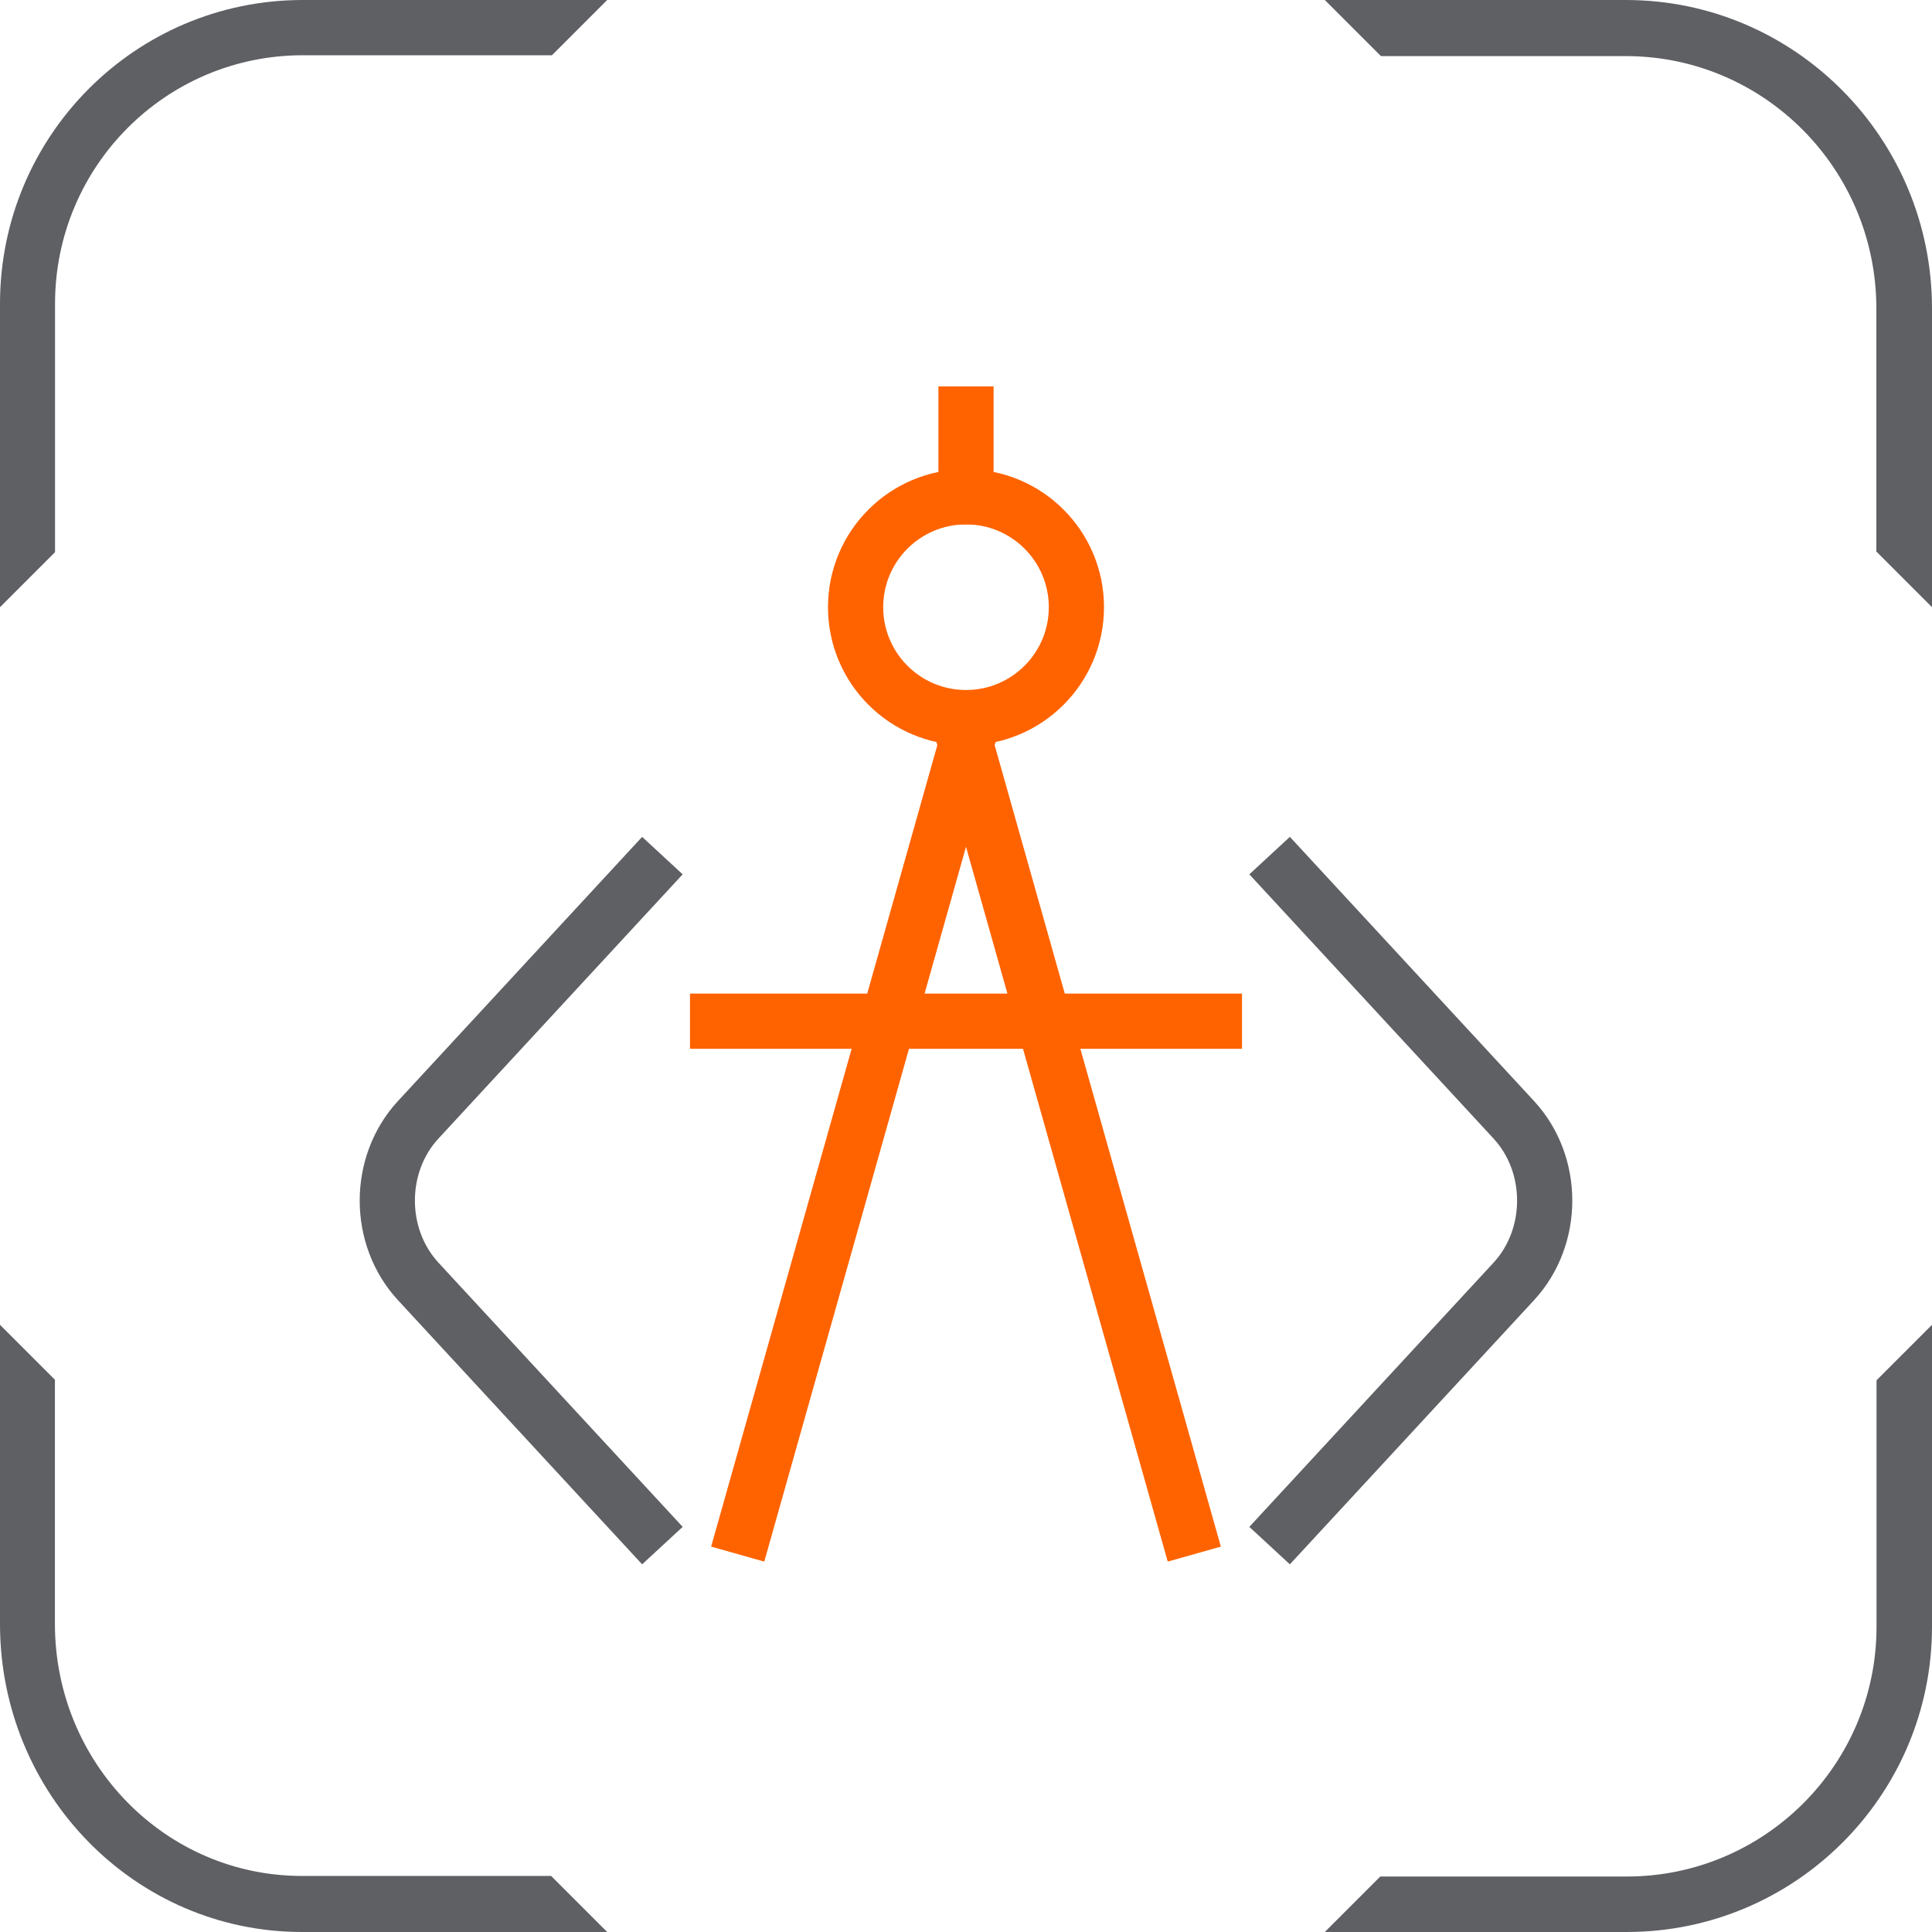
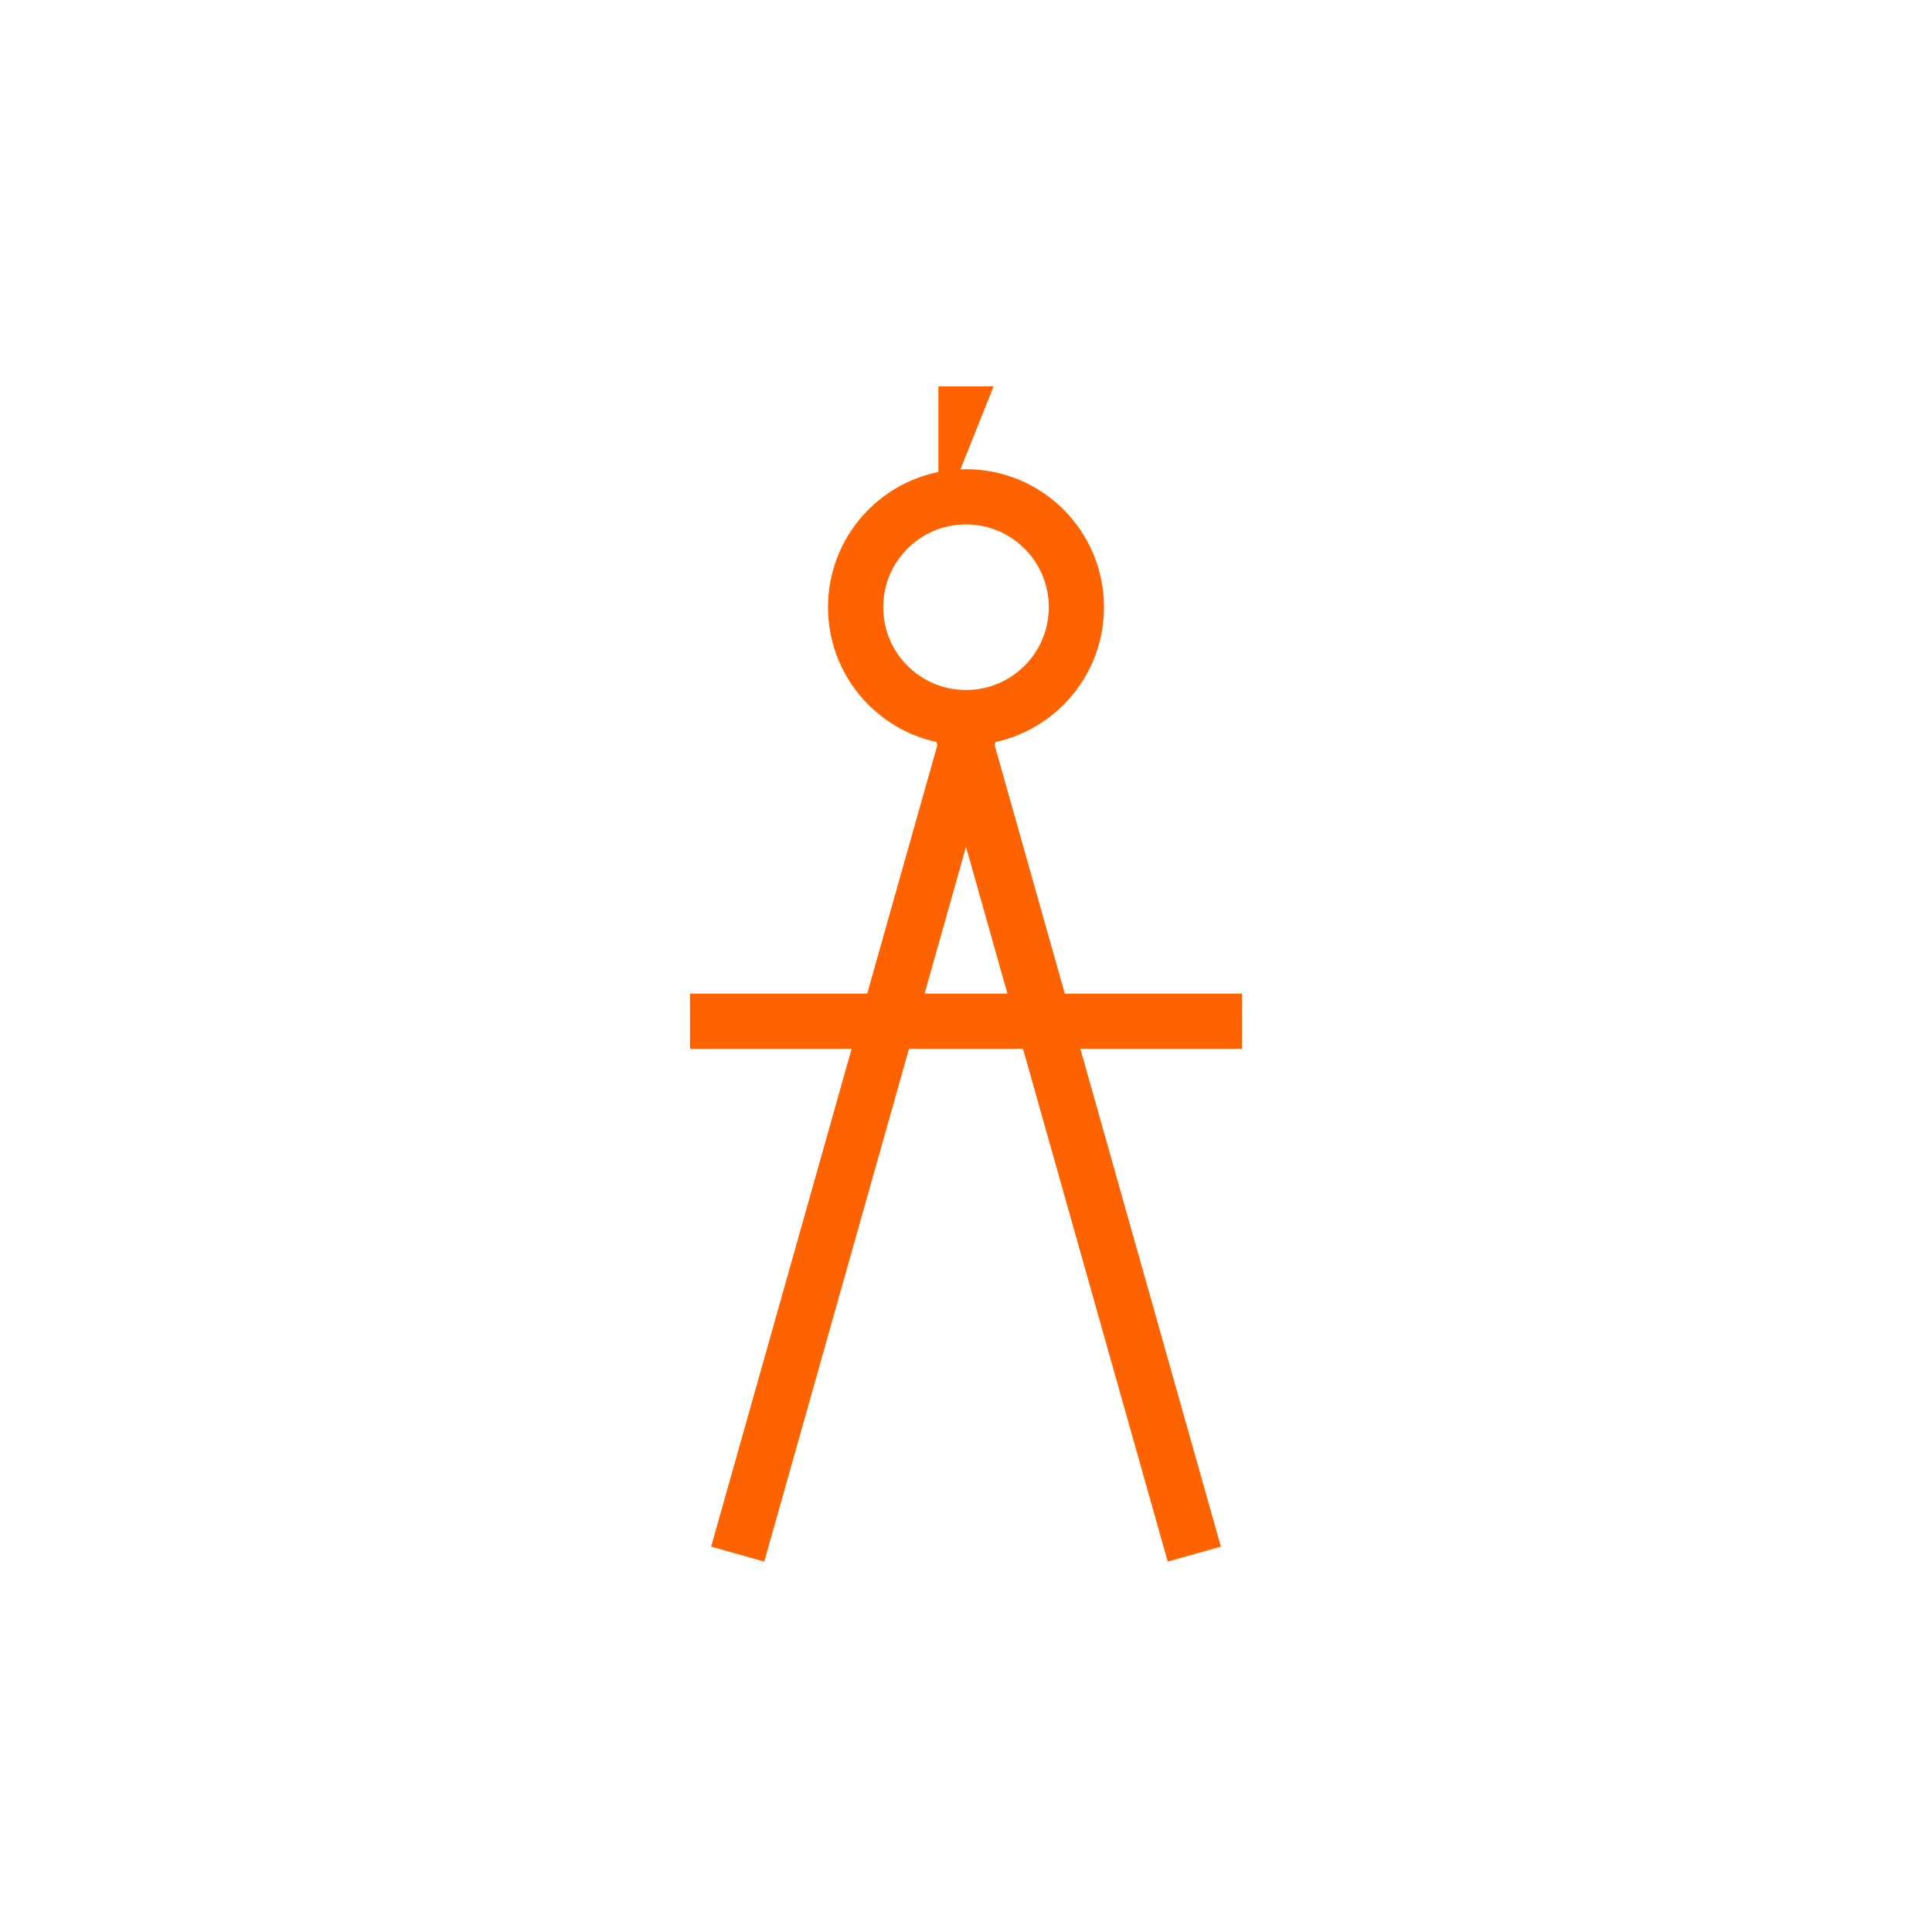
<svg xmlns="http://www.w3.org/2000/svg" width="70" height="70" viewBox="0 0 70 70">
  <title>7D157984-C741-474B-B0C6-8AB8B02E116C</title>
  <g fill="none" fill-rule="evenodd">
-     <path d="M1.994 20.006L0 22V11.007C0 4.927 4.903 0 10.972 0H22l-2.002 2.002h-9.026c-4.964 0-8.978 4.028-8.978 9.005v9zm48.04-17.973L48 0h10.907C65.033 0 70 5.007 70 11.18V22l-2.016-2.016V11.18c0-5.05-4.064-9.147-9.077-9.147h-8.874zM67.99 50.01L70 48v10.94C70 65.05 65.04 70 58.94 70H48l2.01-2.01h8.93c4.993 0 9.05-4.055 9.05-9.05v-8.93zM19.97 67.97L22 70H10.94C4.896 70 0 65.007 0 58.837V48l1.99 1.99v8.847c0 5.046 4.004 9.132 8.95 9.132h9.03z" fill="#5E6064" />
-     <path fill="#FF6300" d="M34 19v-5h2v5z" />
+     <path fill="#FF6300" d="M34 19v-5h2z" />
    <circle stroke="#FF6300" stroke-width="2" cx="35" cy="22" r="4" />
    <path fill="#FF6300" d="M25 36h20v2H25z" />
    <path d="M35 27l-8 28.346M35 27l8 28.346" stroke="#FF6300" stroke-width="2" stroke-linecap="square" />
-     <path d="M46 31l8.846 9.57c1.496 1.618 1.494 4.244 0 5.86L46 56M24 31l-8.846 9.57c-1.496 1.618-1.494 4.244 0 5.86L24 56" stroke="#5E6064" stroke-width="2" />
  </g>
</svg>